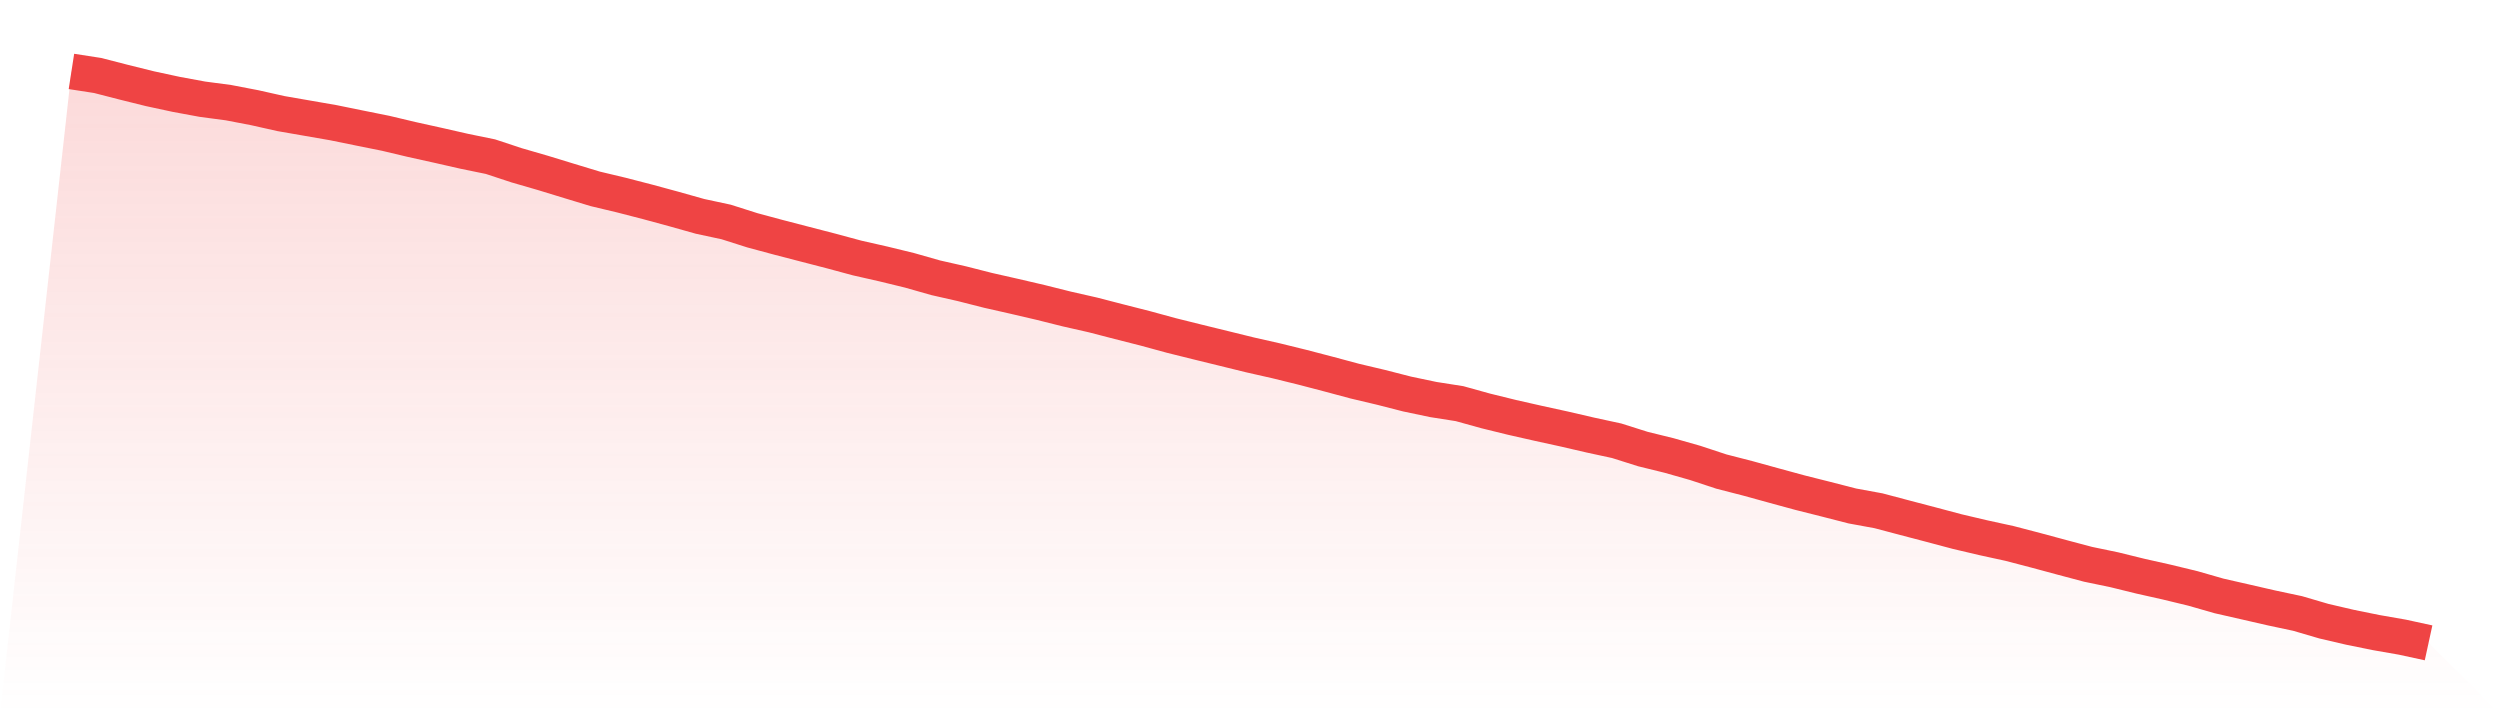
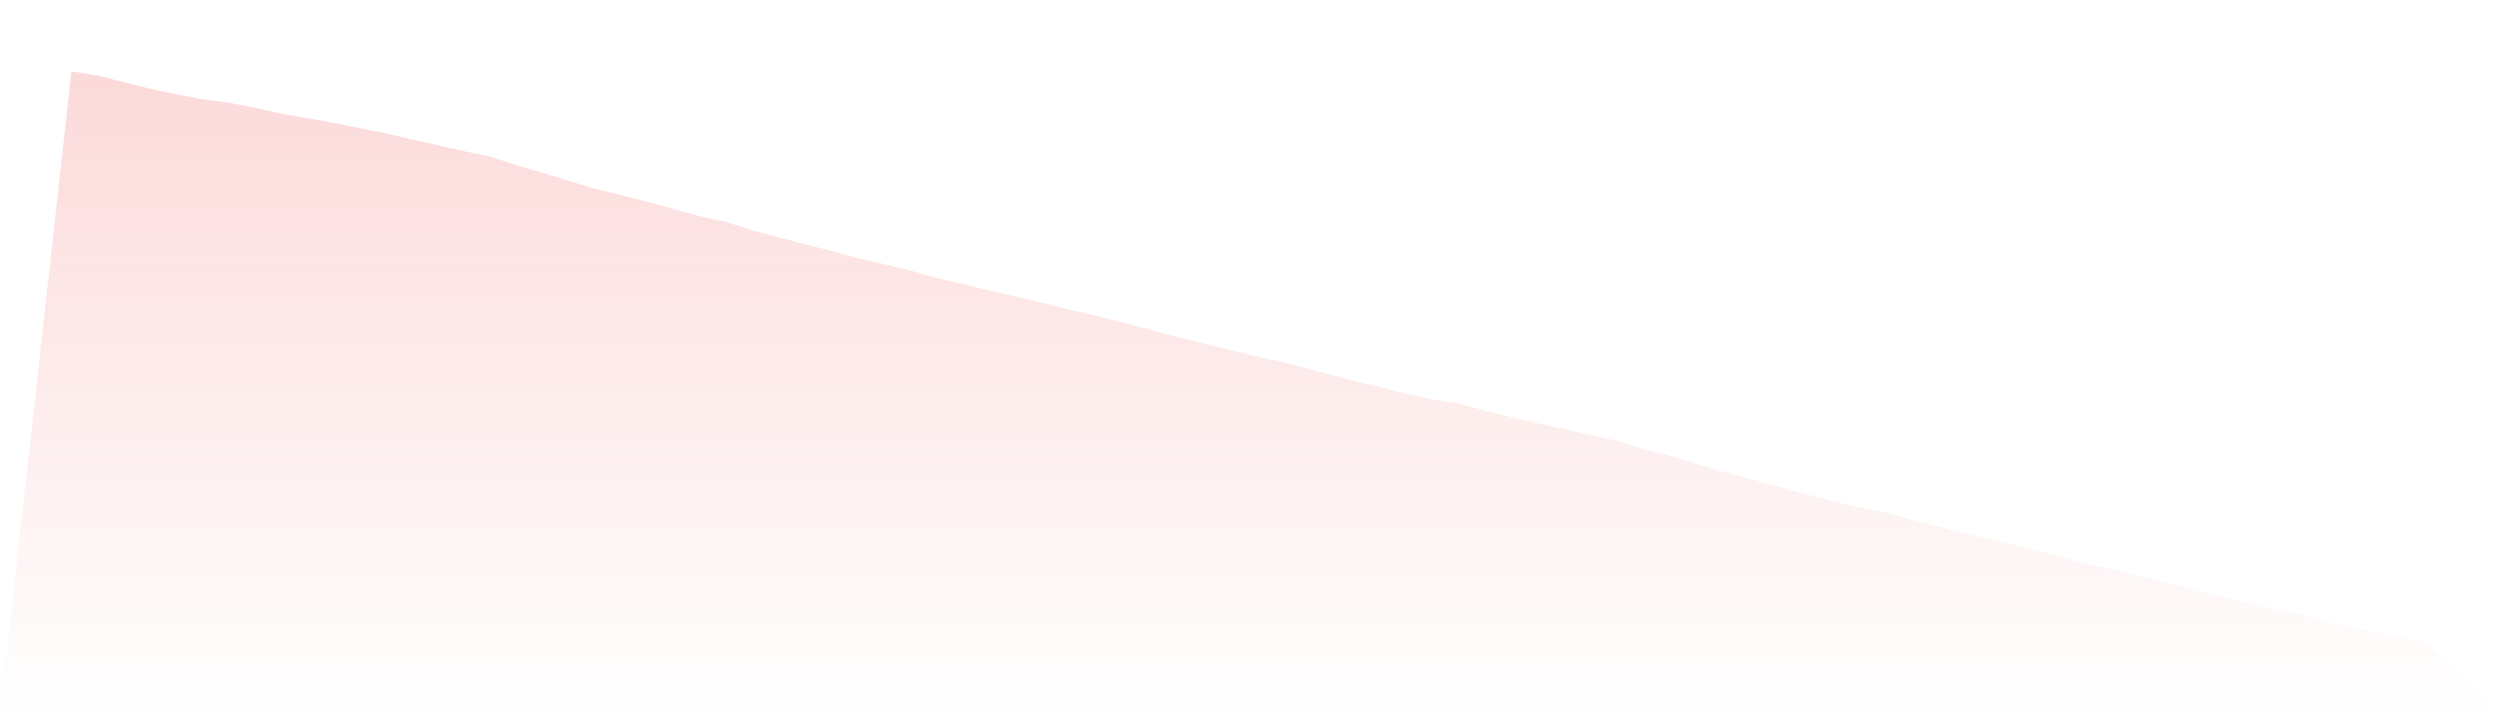
<svg xmlns="http://www.w3.org/2000/svg" viewBox="0 0 140 40">
  <defs>
    <linearGradient id="gradient" x1="0" x2="0" y1="0" y2="1">
      <stop offset="0%" stop-color="#ef4444" stop-opacity="0.2" />
      <stop offset="100%" stop-color="#ef4444" stop-opacity="0" />
    </linearGradient>
  </defs>
  <path d="M4,4 L4,4 L5.467,4.227 L6.933,4.604 L8.4,4.968 L9.867,5.284 L11.333,5.555 L12.8,5.75 L14.267,6.032 L15.733,6.361 L17.2,6.616 L18.667,6.871 L20.133,7.17 L21.6,7.465 L23.067,7.814 L24.533,8.138 L26,8.472 L27.467,8.773 L28.933,9.257 L30.4,9.682 L31.867,10.131 L33.333,10.576 L34.8,10.926 L36.267,11.305 L37.733,11.703 L39.2,12.116 L40.667,12.431 L42.133,12.897 L43.6,13.292 L45.067,13.673 L46.533,14.052 L48,14.448 L49.467,14.781 L50.933,15.138 L52.4,15.555 L53.867,15.888 L55.333,16.261 L56.8,16.593 L58.267,16.935 L59.733,17.302 L61.2,17.635 L62.667,18.015 L64.133,18.388 L65.6,18.788 L67.067,19.153 L68.533,19.512 L70,19.873 L71.467,20.205 L72.933,20.566 L74.4,20.949 L75.867,21.343 L77.333,21.69 L78.8,22.066 L80.267,22.374 L81.733,22.604 L83.2,23.011 L84.667,23.372 L86.133,23.704 L87.6,24.025 L89.067,24.365 L90.533,24.682 L92,25.146 L93.467,25.507 L94.933,25.924 L96.4,26.408 L97.867,26.785 L99.333,27.189 L100.8,27.589 L102.267,27.958 L103.733,28.335 L105.2,28.604 L106.667,28.993 L108.133,29.377 L109.6,29.768 L111.067,30.113 L112.533,30.433 L114,30.816 L115.467,31.212 L116.933,31.601 L118.4,31.906 L119.867,32.267 L121.333,32.596 L122.8,32.951 L124.267,33.372 L125.733,33.706 L127.2,34.043 L128.667,34.355 L130.133,34.785 L131.6,35.127 L133.067,35.425 L134.533,35.681 L136,36 L140,40 L0,40 z" fill="url(#gradient)" />
-   <path d="M4,4 L4,4 L5.467,4.227 L6.933,4.604 L8.4,4.968 L9.867,5.284 L11.333,5.555 L12.8,5.75 L14.267,6.032 L15.733,6.361 L17.2,6.616 L18.667,6.871 L20.133,7.17 L21.6,7.465 L23.067,7.814 L24.533,8.138 L26,8.472 L27.467,8.773 L28.933,9.257 L30.4,9.682 L31.867,10.131 L33.333,10.576 L34.8,10.926 L36.267,11.305 L37.733,11.703 L39.2,12.116 L40.667,12.431 L42.133,12.897 L43.6,13.292 L45.067,13.673 L46.533,14.052 L48,14.448 L49.467,14.781 L50.933,15.138 L52.4,15.555 L53.867,15.888 L55.333,16.261 L56.8,16.593 L58.267,16.935 L59.733,17.302 L61.2,17.635 L62.667,18.015 L64.133,18.388 L65.6,18.788 L67.067,19.153 L68.533,19.512 L70,19.873 L71.467,20.205 L72.933,20.566 L74.4,20.949 L75.867,21.343 L77.333,21.69 L78.8,22.066 L80.267,22.374 L81.733,22.604 L83.2,23.011 L84.667,23.372 L86.133,23.704 L87.6,24.025 L89.067,24.365 L90.533,24.682 L92,25.146 L93.467,25.507 L94.933,25.924 L96.4,26.408 L97.867,26.785 L99.333,27.189 L100.8,27.589 L102.267,27.958 L103.733,28.335 L105.2,28.604 L106.667,28.993 L108.133,29.377 L109.6,29.768 L111.067,30.113 L112.533,30.433 L114,30.816 L115.467,31.212 L116.933,31.601 L118.4,31.906 L119.867,32.267 L121.333,32.596 L122.8,32.951 L124.267,33.372 L125.733,33.706 L127.2,34.043 L128.667,34.355 L130.133,34.785 L131.6,35.127 L133.067,35.425 L134.533,35.681 L136,36" fill="none" stroke="#ef4444" stroke-width="2" />
</svg>